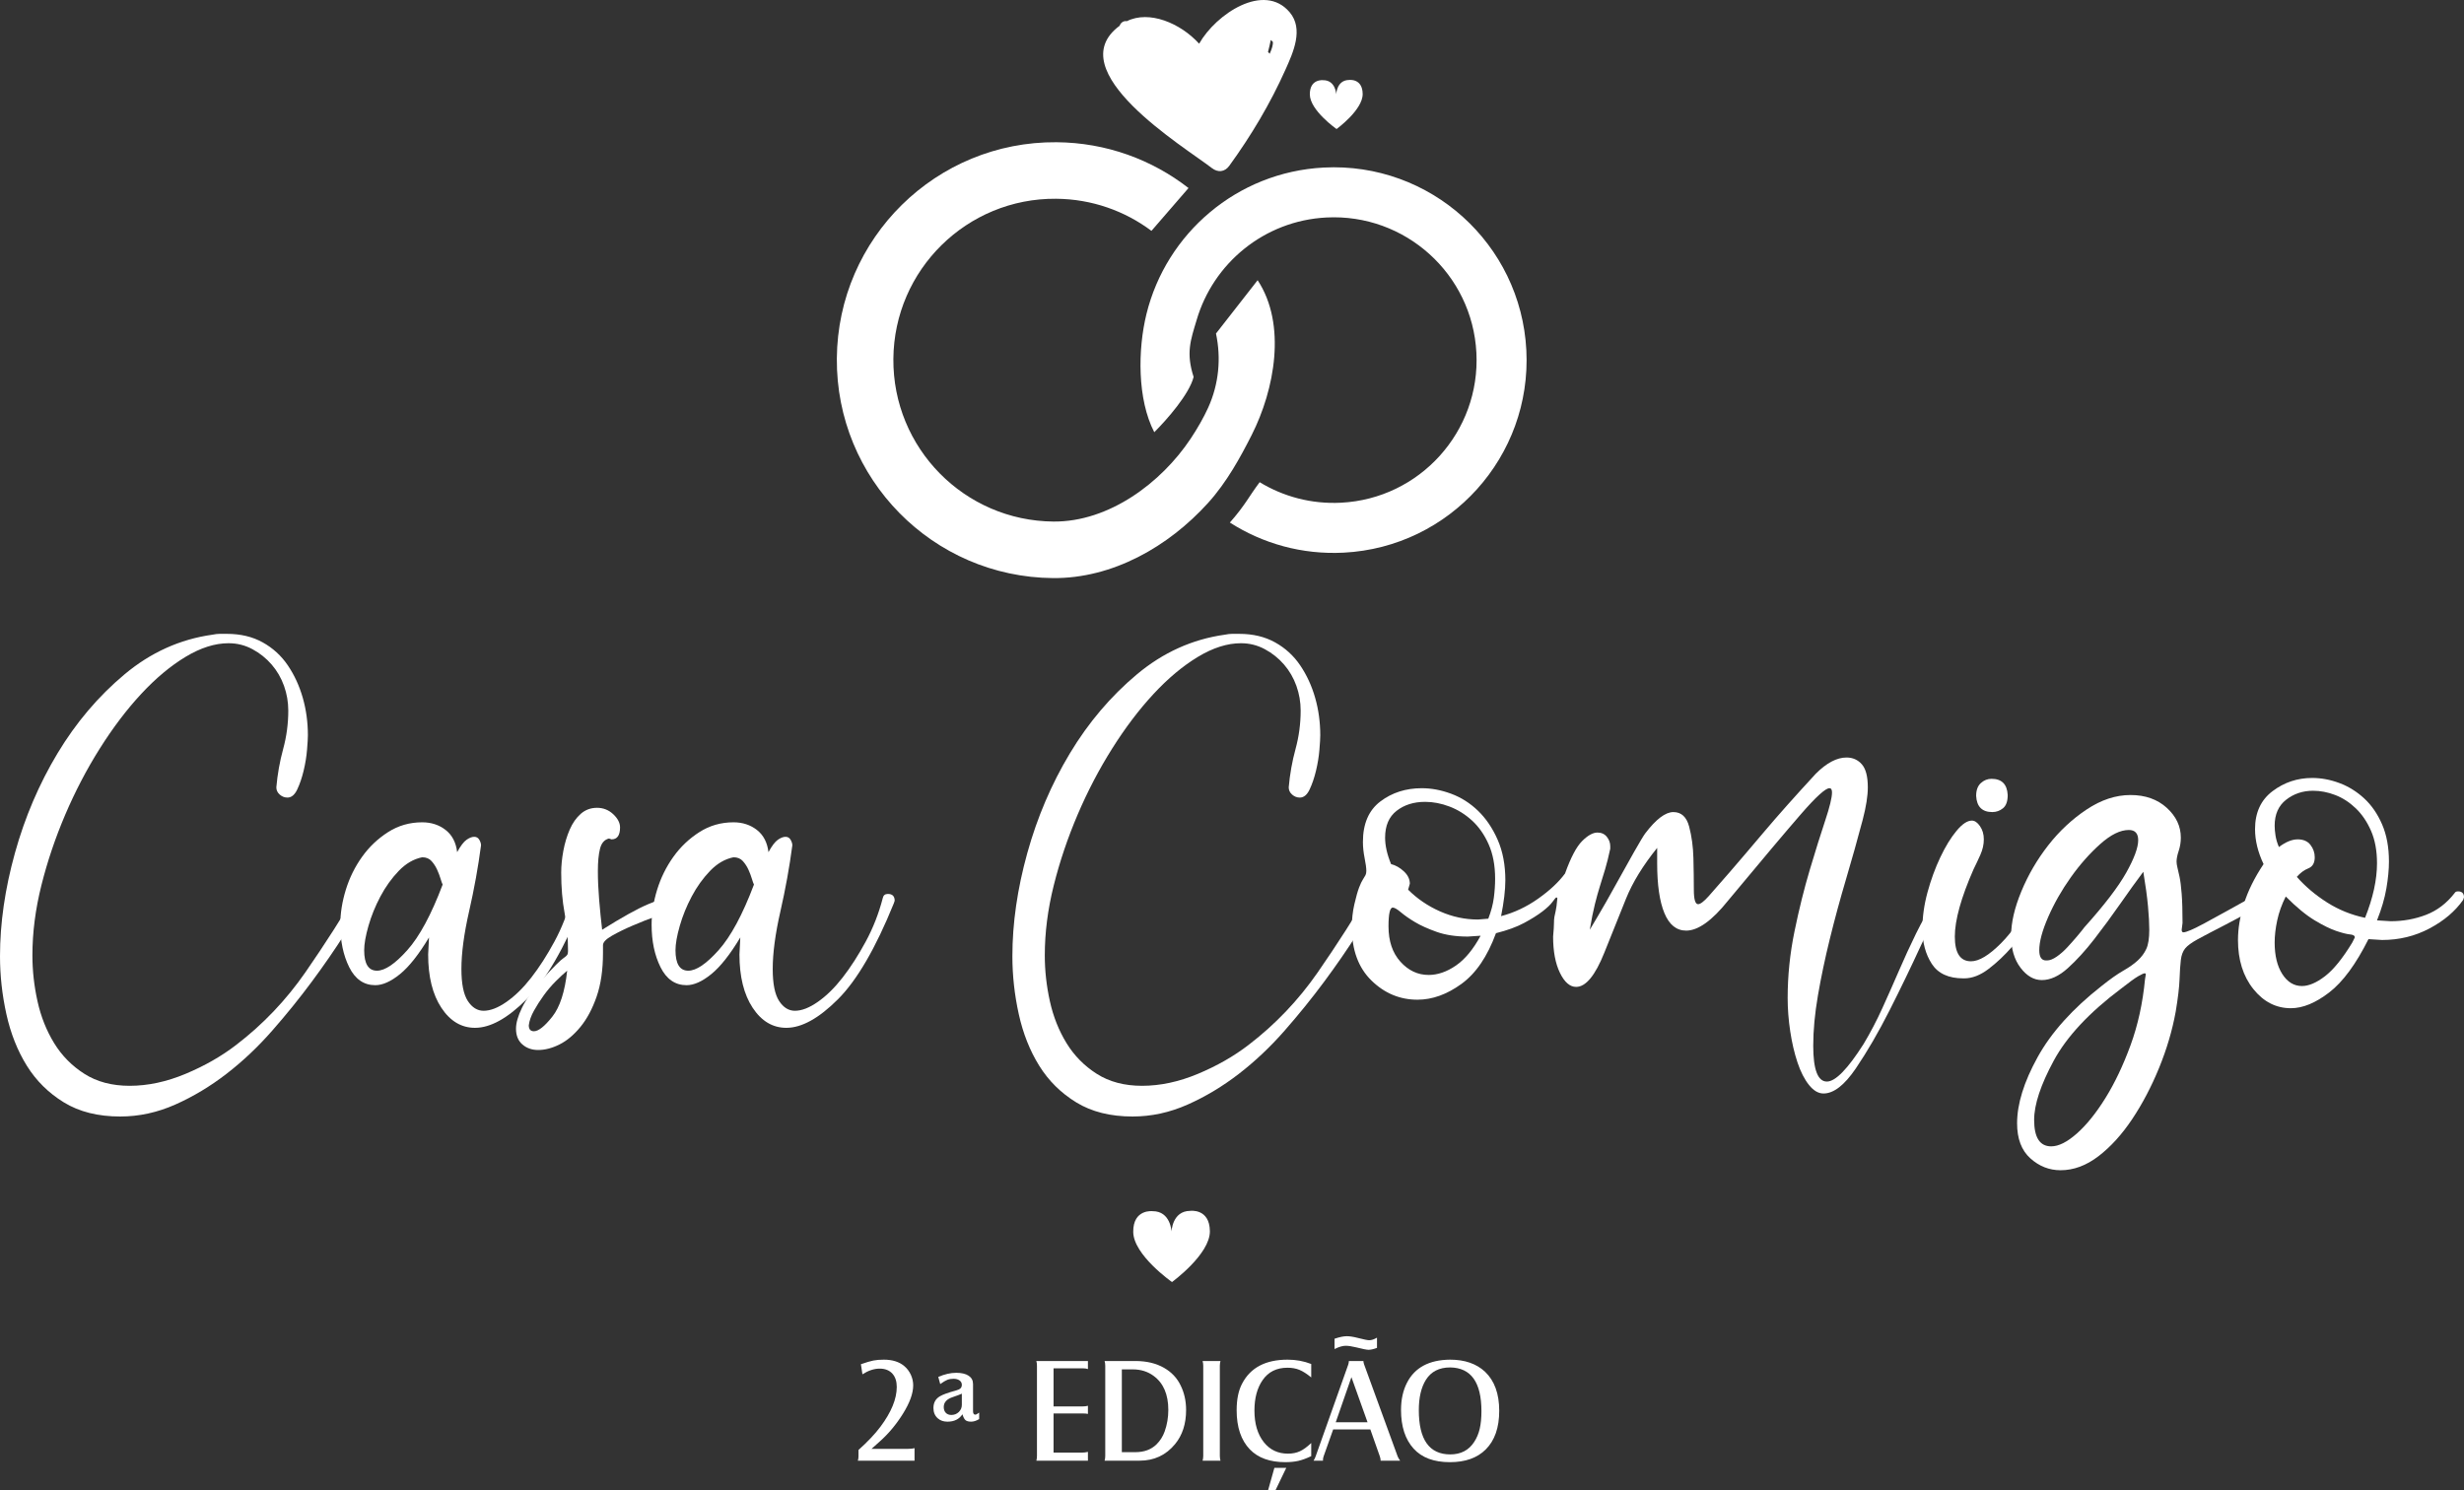
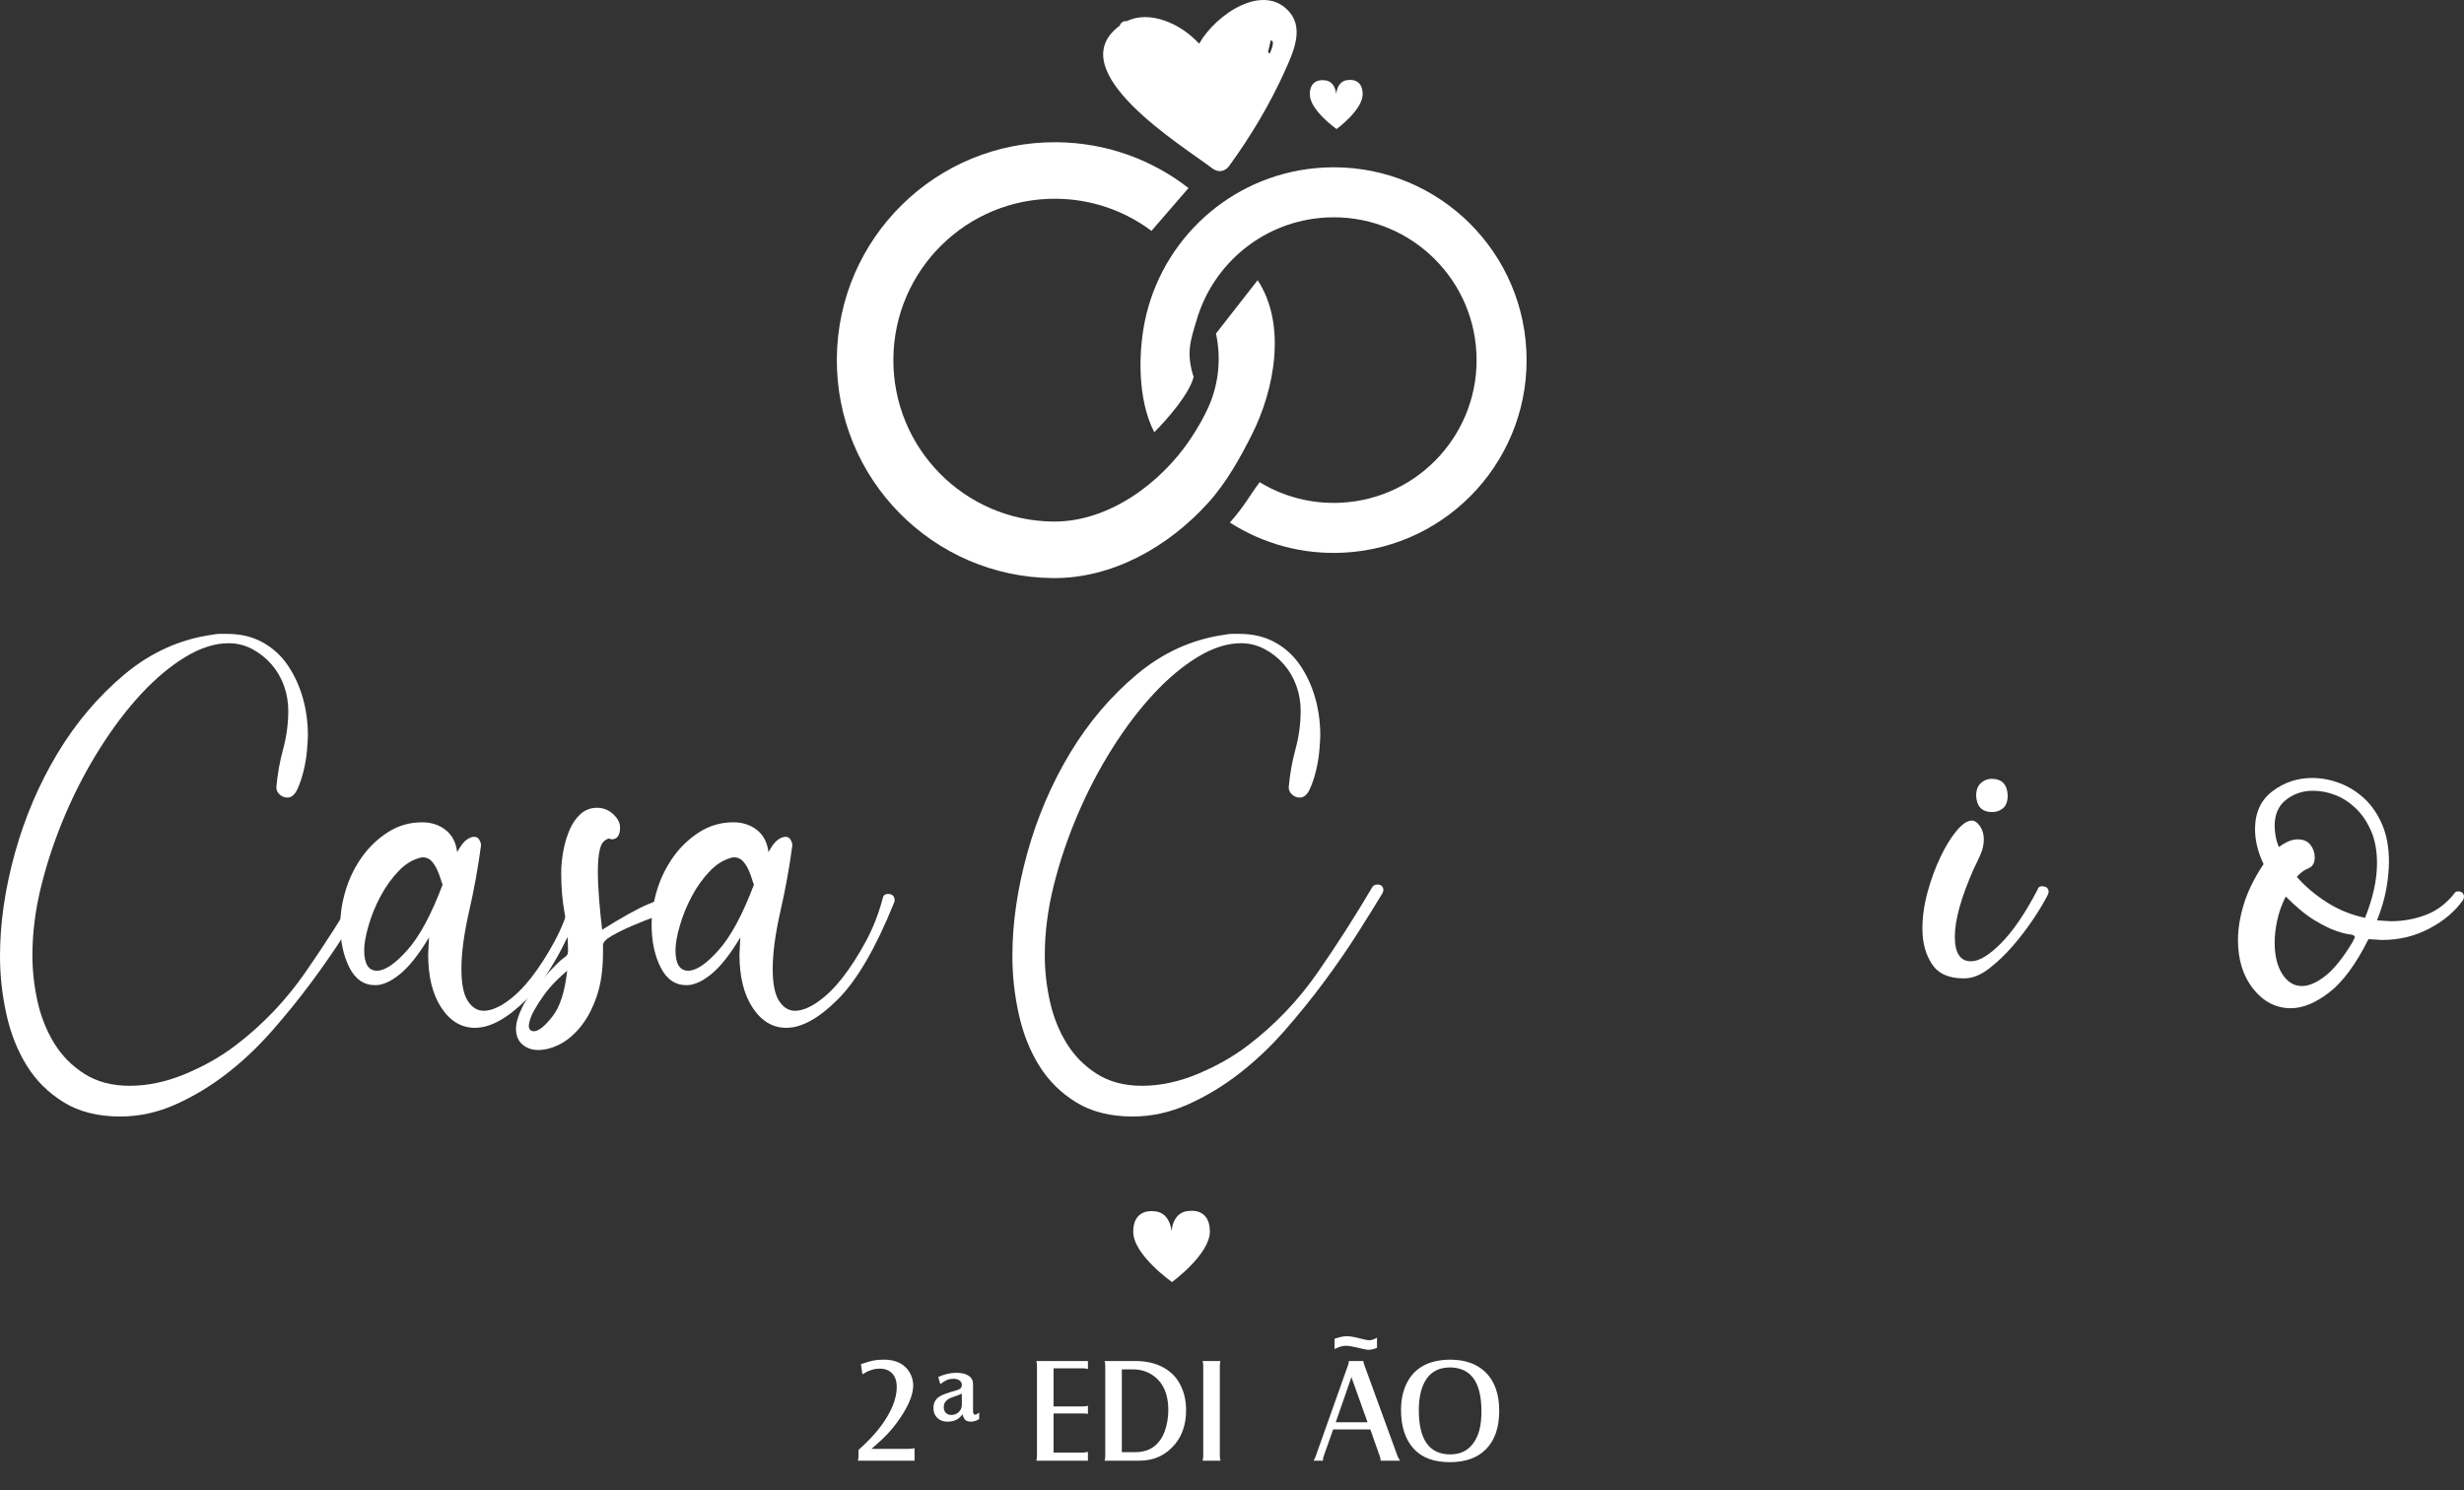
<svg xmlns="http://www.w3.org/2000/svg" xml:space="preserve" width="108.966mm" height="65.921mm" version="1.1" style="shape-rendering:geometricPrecision; text-rendering:geometricPrecision; image-rendering:optimizeQuality; fill-rule:evenodd; clip-rule:evenodd" viewBox="0 0 10928.69 6611.52">
  <rect x="0" y="0" width="10928.69" height="6611.52" fill="#333333" stroke="none" />
  <defs>
    <style type="text/css">
   
    .fil2 {fill:none}
    .fil1 {fill:white}
    .fil0 {fill:white;fill-rule:nonzero}
   
  </style>
  </defs>
  <g id="Camada_x0020_1">
    <path class="fil0" d="M533.39 4952.87c-98.36,0 -181.58,-20.8 -249.67,-62.41 -68.09,-41.61 -122.94,-95.83 -164.55,-162.67 -41.61,-66.83 -71.87,-143.11 -90.79,-228.86 -18.92,-85.74 -28.37,-171.48 -28.37,-257.24 0,-146.27 22.06,-298.85 66.2,-457.72 44.13,-158.88 107.17,-306.41 189.14,-442.59 81.96,-136.19 180.95,-252.82 296.96,-349.92 116,-97.1 245.88,-155.73 389.63,-175.91 12.61,-2.52 23.32,-3.78 32.15,-3.78 8.83,0 19.54,0 32.15,0 60.52,0 113.48,12.61 158.88,37.83 45.39,25.21 82.59,59.26 111.6,102.14 29,42.87 51.06,90.79 66.19,143.74 15.13,52.97 22.7,108.45 22.7,166.45 0,12.61 -1.26,34.05 -3.78,64.31 -2.52,30.26 -7.56,61.16 -15.13,92.68 -7.56,31.52 -17.02,59.26 -28.37,83.22 -11.34,23.95 -25.85,35.94 -43.5,35.94 -12.61,0 -23.96,-4.41 -34.05,-13.24 -10.08,-8.83 -15.12,-19.55 -15.12,-32.15 5.04,-58.01 15.12,-114.75 30.26,-170.23 15.13,-55.48 22.7,-112.23 22.7,-170.23 0,-37.83 -6.3,-74.4 -18.92,-109.7 -12.61,-35.3 -30.89,-66.84 -54.85,-94.58 -23.96,-27.73 -52.32,-50.44 -85.11,-68.09 -32.79,-17.65 -68.09,-26.48 -105.92,-26.48 -60.53,0 -124.2,20.18 -191.03,60.53 -66.84,40.35 -132.41,95.2 -196.72,164.55 -64.31,69.35 -125.46,150.05 -183.47,242.1 -58,92.05 -109.07,189.78 -153.2,293.17 -44.13,103.4 -79.44,208.06 -105.92,313.98 -26.48,105.92 -39.72,209.31 -39.72,310.19 0,68.09 7.56,136.18 22.7,204.28 15.12,68.09 39.72,129.87 73.77,185.35 34.04,55.48 78.8,100.88 134.28,136.18 55.48,35.31 122.32,52.97 200.5,52.97 80.7,0 163.29,-17.65 247.78,-52.97 84.48,-35.3 159.51,-78.17 225.07,-128.61 118.54,-90.8 220.67,-197.97 306.42,-321.54 85.74,-123.57 166.44,-249.67 242.1,-378.29 5.04,-7.56 12.61,-11.34 22.7,-11.34 17.65,0 26.48,8.83 26.48,26.48l-3.78 11.34c-30.26,50.44 -67.46,110.33 -111.6,179.69 -44.13,69.35 -93.3,140.6 -147.53,213.74 -54.22,73.13 -112.85,145.64 -175.9,217.51 -63.05,71.87 -130.51,135.56 -202.38,191.03 -71.87,55.48 -147.53,100.88 -226.98,136.19 -79.43,35.3 -160.76,52.96 -243.99,52.96z" />
    <path id="1" class="fil0" d="M2107.06 4559.45c-60.53,0 -110.33,-29.64 -149.43,-88.9 -39.08,-59.26 -58.63,-138.07 -58.63,-236.42l3.78 -75.66c-45.39,75.66 -88.27,129.88 -128.62,162.67 -40.35,32.79 -76.92,49.17 -109.7,49.17 -50.44,0 -88.9,-26.48 -115.38,-79.43 -26.48,-52.97 -39.72,-116.01 -39.72,-189.15 0,-50.44 8.19,-102.14 24.59,-155.1 16.39,-52.97 40.35,-101.51 71.87,-145.65 31.52,-44.13 69.99,-80.7 115.38,-109.7 45.39,-29 95.83,-43.5 151.31,-43.5 40.35,0 75.02,11.34 104.03,34.04 29.01,22.7 46.03,55.48 51.07,98.36 15.13,-27.74 29.01,-46.03 41.61,-54.85 12.61,-8.83 23.96,-13.24 34.04,-13.24 10.09,0 17.66,4.41 22.7,13.24 5.04,8.83 7.57,17.02 7.57,24.59 -12.61,95.83 -30.27,193.55 -52.97,293.17 -22.7,99.61 -34.04,184.72 -34.04,255.34 0,65.57 9.46,112.85 28.37,141.86 18.91,29.01 42.23,43.51 69.98,43.51 30.27,0 64.31,-13.25 102.14,-39.73 37.83,-26.48 74.4,-62.41 109.7,-107.81 35.3,-45.39 69.35,-98.36 102.14,-158.89 32.79,-60.52 58,-124.83 75.65,-192.93 2.53,-12.61 10.09,-18.91 22.7,-18.91 20.18,0 30.27,10.08 30.27,30.26l-3.78 11.34c-80.71,199.24 -163.3,341.09 -247.78,425.58 -84.49,84.48 -160.77,126.72 -228.86,126.72zm-435.04 -253.45c35.31,0 80.08,-30.26 134.29,-90.79 54.22,-60.53 106.55,-157.62 156.99,-291.28 -2.53,-5.04 -5.68,-13.87 -9.46,-26.49 -3.78,-12.61 -8.83,-25.85 -15.13,-39.72 -6.3,-13.87 -14.5,-26.48 -24.58,-37.83 -10.09,-11.34 -23.96,-17.02 -41.61,-17.02 -37.83,7.56 -72.5,27.74 -104.04,60.53 -31.52,32.79 -58.63,70.61 -81.33,113.48 -22.7,42.88 -40.35,86.37 -52.96,130.51 -12.62,44.13 -18.92,80.07 -18.92,107.81 0,60.53 18.92,90.79 56.74,90.79z" />
    <path id="2" class="fil0" d="M2386.99 4657.81c-27.74,0 -51.07,-8.2 -69.99,-24.59 -18.92,-16.39 -28.37,-39.72 -28.37,-69.99 0,-25.21 8.83,-56.11 26.48,-92.68 17.66,-36.57 46.66,-77.55 87.01,-122.94 27.74,-30.26 49.18,-52.96 64.31,-68.09 15.13,-15.13 26.49,-25.21 34.05,-30.26 7.56,-5.04 12.61,-9.46 15.13,-13.24 2.52,-3.79 3.78,-9.46 3.78,-17.03 0,-58 -5.04,-114.12 -15.13,-168.33 -10.09,-54.22 -15.13,-114.12 -15.13,-179.69 0,-30.26 3.16,-62.41 9.46,-96.46 6.31,-34.04 15.77,-65.56 28.37,-94.57 12.61,-29.01 29.01,-52.33 49.17,-69.99 20.18,-17.65 44.14,-26.48 71.88,-26.48 27.74,0 51.7,9.46 71.87,28.37 20.18,18.92 30.27,38.45 30.27,58.63 0,35.3 -12.62,52.96 -37.83,52.96l-11.35 -3.78c-20.17,5.04 -33.41,20.18 -39.72,45.39 -6.31,25.22 -9.46,58.01 -9.46,98.36 0,40.35 1.9,83.22 5.68,128.62 3.78,45.39 8.19,89.52 13.24,132.4 88.27,-55.48 156.36,-93.31 204.27,-113.48 47.92,-20.18 81.96,-30.27 102.14,-30.27 25.22,0 37.83,8.83 37.83,26.48 0,15.13 -7.57,25.22 -22.7,30.27 -17.65,5.04 -44.14,13.87 -79.44,26.48 -35.3,12.61 -70.62,26.48 -105.92,41.61 -35.3,15.13 -66.19,30.26 -92.68,45.39 -26.48,15.13 -39.72,29.01 -39.72,41.61l0 34.05c0,75.65 -9.46,140.59 -28.37,194.81 -18.92,54.22 -42.87,98.99 -71.87,134.29 -29.01,35.3 -59.9,61.16 -92.68,77.55 -32.79,16.39 -64.31,24.59 -94.57,24.59zm-18.92 -83.22c20.17,0 47.29,-21.44 81.33,-64.31 34.05,-42.88 56.11,-110.97 66.2,-204.28 -15.13,12.62 -32.15,28.37 -51.07,47.29 -18.92,18.92 -36.57,39.72 -52.97,62.41 -16.39,22.7 -30.89,45.39 -43.5,68.1 -12.61,22.7 -20.18,44.13 -22.7,64.3 0,17.66 7.56,26.49 22.7,26.49z" />
    <path id="3" class="fil0" d="M3487.8 4559.45c-60.53,0 -110.33,-29.64 -149.43,-88.9 -39.08,-59.26 -58.63,-138.07 -58.63,-236.42l3.78 -75.66c-45.39,75.66 -88.27,129.88 -128.62,162.67 -40.35,32.79 -76.92,49.17 -109.7,49.17 -50.44,0 -88.9,-26.48 -115.38,-79.43 -26.48,-52.97 -39.72,-116.01 -39.72,-189.15 0,-50.44 8.19,-102.14 24.59,-155.1 16.39,-52.97 40.35,-101.51 71.87,-145.65 31.52,-44.13 69.99,-80.7 115.38,-109.7 45.39,-29 95.83,-43.5 151.31,-43.5 40.35,0 75.02,11.34 104.03,34.04 29.01,22.7 46.03,55.48 51.07,98.36 15.13,-27.74 29.01,-46.03 41.61,-54.85 12.61,-8.83 23.96,-13.24 34.04,-13.24 10.09,0 17.66,4.41 22.7,13.24 5.04,8.83 7.57,17.02 7.57,24.59 -12.61,95.83 -30.27,193.55 -52.97,293.17 -22.7,99.61 -34.04,184.72 -34.04,255.34 0,65.57 9.46,112.85 28.37,141.86 18.91,29.01 42.23,43.51 69.98,43.51 30.27,0 64.31,-13.25 102.14,-39.73 37.83,-26.48 74.4,-62.41 109.7,-107.81 35.3,-45.39 69.35,-98.36 102.14,-158.89 32.79,-60.52 58,-124.83 75.65,-192.93 2.53,-12.61 10.09,-18.91 22.7,-18.91 20.18,0 30.27,10.08 30.27,30.26l-3.78 11.34c-80.71,199.24 -163.3,341.09 -247.78,425.58 -84.49,84.48 -160.77,126.72 -228.86,126.72zm-435.04 -253.45c35.31,0 80.08,-30.26 134.29,-90.79 54.22,-60.53 106.55,-157.62 156.99,-291.28 -2.53,-5.04 -5.68,-13.87 -9.46,-26.49 -3.78,-12.61 -8.83,-25.85 -15.13,-39.72 -6.3,-13.87 -14.5,-26.48 -24.58,-37.83 -10.09,-11.34 -23.96,-17.02 -41.61,-17.02 -37.83,7.56 -72.5,27.74 -104.04,60.53 -31.52,32.79 -58.63,70.61 -81.33,113.48 -22.7,42.88 -40.35,86.37 -52.96,130.51 -12.62,44.13 -18.92,80.07 -18.92,107.81 0,60.53 18.92,90.79 56.74,90.79z" />
    <path id="4" class="fil0" d="M5023.64 4952.87c-98.36,0 -181.58,-20.8 -249.67,-62.41 -68.09,-41.61 -122.94,-95.83 -164.55,-162.67 -41.61,-66.83 -71.87,-143.11 -90.79,-228.86 -18.92,-85.74 -28.37,-171.48 -28.37,-257.24 0,-146.27 22.06,-298.85 66.2,-457.72 44.13,-158.88 107.17,-306.41 189.14,-442.59 81.96,-136.19 180.95,-252.82 296.96,-349.92 116,-97.1 245.88,-155.73 389.63,-175.91 12.61,-2.52 23.32,-3.78 32.15,-3.78 8.83,0 19.54,0 32.15,0 60.52,0 113.48,12.61 158.88,37.83 45.39,25.21 82.59,59.26 111.6,102.14 29,42.87 51.06,90.79 66.19,143.74 15.13,52.97 22.7,108.45 22.7,166.45 0,12.61 -1.26,34.05 -3.78,64.31 -2.52,30.26 -7.56,61.16 -15.13,92.68 -7.56,31.52 -17.02,59.26 -28.37,83.22 -11.34,23.95 -25.85,35.94 -43.5,35.94 -12.61,0 -23.96,-4.41 -34.05,-13.24 -10.08,-8.83 -15.12,-19.55 -15.12,-32.15 5.04,-58.01 15.12,-114.75 30.26,-170.23 15.13,-55.48 22.7,-112.23 22.7,-170.23 0,-37.83 -6.3,-74.4 -18.92,-109.7 -12.61,-35.3 -30.89,-66.84 -54.85,-94.58 -23.96,-27.73 -52.32,-50.44 -85.11,-68.09 -32.79,-17.65 -68.09,-26.48 -105.92,-26.48 -60.53,0 -124.2,20.18 -191.03,60.53 -66.84,40.35 -132.41,95.2 -196.72,164.55 -64.31,69.35 -125.46,150.05 -183.47,242.1 -58,92.05 -109.07,189.78 -153.2,293.17 -44.13,103.4 -79.44,208.06 -105.92,313.98 -26.48,105.92 -39.72,209.31 -39.72,310.19 0,68.09 7.56,136.18 22.7,204.28 15.12,68.09 39.72,129.87 73.77,185.35 34.04,55.48 78.8,100.88 134.28,136.18 55.48,35.31 122.32,52.97 200.5,52.97 80.7,0 163.29,-17.65 247.78,-52.97 84.48,-35.3 159.51,-78.17 225.07,-128.61 118.54,-90.8 220.67,-197.97 306.42,-321.54 85.74,-123.57 166.44,-249.67 242.1,-378.29 5.04,-7.56 12.61,-11.34 22.7,-11.34 17.65,0 26.48,8.83 26.48,26.48l-3.78 11.34c-30.26,50.44 -67.46,110.33 -111.6,179.69 -44.13,69.35 -93.3,140.6 -147.53,213.74 -54.22,73.13 -112.85,145.64 -175.9,217.51 -63.05,71.87 -130.51,135.56 -202.38,191.03 -71.87,55.48 -147.53,100.88 -226.98,136.19 -79.43,35.3 -160.76,52.96 -243.99,52.96z" />
-     <path id="5" class="fil0" d="M8087.76 4850.73c-22.71,0 -44.14,-12.61 -64.31,-37.82 -20.18,-25.22 -37.2,-58.63 -51.07,-100.24 -13.87,-41.61 -24.59,-87.64 -32.15,-138.08 -7.57,-50.44 -11.35,-99.62 -11.35,-147.53 0,-98.36 10.09,-196.71 30.27,-295.07 20.17,-98.35 42.87,-189.77 68.09,-274.26 25.21,-84.49 47.91,-156.99 68.09,-217.52 20.17,-60.52 30.26,-102.13 30.26,-124.83 0,-12.62 -3.78,-18.92 -11.34,-18.92 -17.65,0 -59.9,38.45 -126.73,115.38 -66.83,76.92 -174.64,204.9 -323.43,383.96 -70.62,88.27 -132.4,132.4 -185.36,132.4 -42.87,0 -75.02,-25.85 -96.46,-77.55 -21.43,-51.7 -32.15,-125.47 -32.15,-221.3l0 -68.09c-63.05,78.18 -109.07,153.21 -138.07,225.08 -29.01,71.87 -61.16,151.95 -96.46,240.22 -40.36,100.88 -81.97,151.31 -124.84,151.31 -27.74,0 -51.7,-20.81 -71.88,-62.42 -20.17,-41.61 -30.26,-95.2 -30.26,-160.77 2.53,-27.74 3.78,-47.28 3.78,-58.63 0,-11.34 0.63,-20.8 1.9,-28.37 1.26,-7.56 3.15,-16.39 5.68,-26.48 2.52,-10.09 5.03,-29.01 7.56,-56.75l-3.78 -3.78c-2.53,0 -8.19,6.31 -17.03,18.92 -8.83,12.61 -23.95,27.11 -45.39,43.51 -21.43,16.39 -48.54,33.41 -81.33,51.06 -32.79,17.66 -74.4,32.79 -124.84,45.4 -37.82,103.39 -88.89,178.42 -153.2,225.08 -64.31,46.65 -129.25,69.98 -194.82,69.98 -78.18,0 -146.27,-28.37 -204.27,-85.11 -58.01,-56.75 -87.01,-135.56 -87.01,-236.43 0,-35.3 3.78,-69.35 11.34,-102.13 7.57,-32.79 14.5,-57.38 20.81,-73.77 6.3,-16.4 11.98,-28.37 17.02,-35.94 5.04,-7.57 8.83,-13.87 11.35,-18.92 2.52,-5.04 3.78,-11.35 3.78,-18.92 0,-12.61 -2.53,-31.52 -7.57,-56.75 -5.04,-25.21 -7.56,-49.17 -7.56,-71.87 0,-80.71 25.85,-140.59 77.55,-179.69 51.7,-39.08 112.86,-58.63 183.47,-58.63 42.88,0 86.37,8.19 130.51,24.58 44.13,16.4 83.85,41.61 119.16,75.66 35.3,34.05 64.31,76.92 87.01,128.62 22.7,51.7 34.04,111.6 34.04,179.69 0,42.87 -6.3,95.83 -18.92,158.88 58.01,-15.13 112.86,-40.98 164.55,-77.55 51.7,-36.57 91.43,-73.77 119.17,-111.6 25.21,-70.61 50.44,-118.53 75.65,-143.74 25.22,-25.22 47.92,-37.83 68.09,-37.83 17.65,0 31.52,6.31 41.61,18.92 10.09,12.61 15.13,26.48 15.13,41.61l0 11.34c-7.57,35.31 -15.13,65.57 -22.7,90.79 -7.57,25.22 -15.13,49.82 -22.7,73.77 -7.57,23.96 -15.13,51.07 -22.7,81.34 -7.57,30.26 -15.13,68.09 -22.7,113.48 0,0 11.98,-20.18 35.94,-60.53 23.96,-40.35 49.81,-85.74 77.55,-136.18 27.74,-50.44 54.85,-98.99 81.33,-145.64 26.48,-46.66 43.51,-75.03 51.07,-85.12 47.92,-63.05 89.52,-94.57 124.84,-94.57 35.3,0 58.63,21.43 69.98,64.31 11.35,42.87 17.66,89.52 18.92,139.96 1.26,50.44 1.9,97.1 1.9,139.97 0,42.87 6.31,64.31 18.92,64.31 10.09,0 25.85,-11.99 47.28,-35.95 21.44,-23.95 52.33,-59.26 92.68,-105.91 40.35,-46.66 91.42,-106.55 153.21,-179.69 61.78,-73.13 138.08,-158.89 228.86,-257.24 47.92,-47.92 93.31,-71.87 136.18,-71.87 27.74,0 50.44,10.08 68.09,30.26 17.66,20.18 26.49,54.22 26.49,102.14 0,37.82 -7.57,85.74 -22.7,143.74 -22.7,85.75 -47.29,173.39 -73.77,262.91 -26.49,89.52 -50.44,177.79 -71.88,264.8 -21.43,87.01 -39.08,170.86 -52.96,251.56 -13.87,80.71 -20.81,155.11 -20.81,223.2 0,105.92 20.18,158.88 60.53,158.88 37.83,0 92.05,-55.48 162.67,-166.45 30.26,-50.44 58,-103.39 83.22,-158.88 25.21,-55.48 49.81,-110.97 73.77,-166.45 23.95,-55.48 49.17,-110.33 75.65,-164.55 26.48,-54.22 57.38,-107.81 92.68,-160.77 5.04,-7.56 10.09,-11.34 15.13,-11.34 15.12,0 22.7,6.3 22.7,18.92l-3.79 11.34c-27.74,37.83 -63.05,103.4 -105.92,196.71 -42.87,93.31 -88.89,188.51 -138.07,285.61 -49.18,97.1 -98.99,182.84 -149.43,257.24 -50.44,74.4 -98.35,111.59 -143.74,111.59zm-1486.67 -775.48c12.61,-32.79 20.8,-63.68 24.58,-92.68 3.79,-29.01 5.68,-57.38 5.68,-85.12 0,-58 -9.46,-108.44 -28.37,-151.31 -18.92,-42.87 -43.5,-78.18 -73.77,-105.92 -30.26,-27.73 -63.68,-48.54 -100.24,-62.41 -36.57,-13.87 -72.5,-20.8 -107.81,-20.8 -50.44,0 -92.68,13.24 -126.73,39.72 -34.04,26.48 -51.06,66.2 -51.06,119.16 0,35.3 8.83,74.4 26.48,117.26 20.17,5.04 39.08,15.77 56.74,32.15 17.66,16.4 26.49,34.68 26.49,54.85l-7.57 26.49c40.36,40.35 87.64,72.5 141.86,96.46 54.23,23.95 110.33,35.94 168.34,35.94l45.39 -3.78zm-264.8 249.66c40.35,0 80.7,-13.87 121.05,-41.61 40.35,-27.74 76.92,-71.87 109.7,-132.4l-56.74 3.78c-52.97,0 -98.99,-6.93 -138.08,-20.8 -39.09,-13.87 -71.25,-28.37 -96.46,-43.51 -25.22,-15.12 -46.03,-29.63 -62.42,-43.5 -16.39,-13.87 -28.36,-20.81 -35.94,-20.81 -12.61,0 -18.92,27.74 -18.92,83.22 0,65.57 17.65,117.9 52.97,156.99 35.3,39.08 76.92,58.63 124.84,58.63z" />
    <path id="6" class="fil0" d="M8836.77 3602.39c-45.39,0 -69.35,-23.96 -71.88,-71.88 0,-25.21 6.94,-44.13 20.81,-56.74 13.87,-12.61 29.63,-18.92 47.28,-18.92 45.4,0 69.35,23.96 71.88,71.87 0,27.74 -6.94,47.29 -20.81,58.63 -13.87,11.35 -29.63,17.03 -47.28,17.03zm-128.62 737.66c-65.57,0 -112.23,-21.43 -139.97,-64.31 -27.74,-42.88 -41.61,-94.57 -41.61,-155.1 0,-52.97 7.57,-107.18 22.7,-162.67 15.13,-55.48 34.05,-107.17 56.75,-155.1 22.7,-47.92 46.66,-87.01 71.87,-117.26 25.22,-30.27 47.92,-45.4 68.09,-45.4 12.62,0 24.59,8.2 35.95,24.59 11.34,16.4 17.02,35.94 17.02,58.63 0,22.7 -5.04,45.39 -15.13,68.09 -10.09,22.71 -20.17,44.14 -30.26,64.31 -55.48,126.1 -83.22,225.71 -83.22,298.85 0,73.13 23.96,109.7 71.87,109.7 35.31,0 79.44,-26.48 132.4,-79.43 52.97,-52.97 107.18,-132.4 162.67,-238.32 2.52,-10.09 8.83,-15.13 18.92,-15.13 20.17,0 30.26,8.83 30.26,26.48l-3.78 11.35c-15.13,30.26 -36.57,66.19 -64.31,107.81 -27.74,41.61 -58.63,81.96 -92.68,121.06 -34.04,39.08 -69.35,72.5 -105.92,100.24 -36.57,27.74 -72.5,41.61 -107.81,41.61l-3.78 0z" />
-     <path id="7" class="fil0" d="M9139.4 5191.18c-50.44,0 -95.2,-17.65 -134.29,-52.96 -39.08,-35.3 -58.63,-87.01 -58.63,-155.1 0,-85.75 30.26,-183.47 90.79,-293.17 60.53,-109.71 155.1,-215 283.71,-315.88 37.83,-30.26 69.99,-52.96 96.46,-68.09 26.48,-15.12 47.92,-30.26 64.31,-45.39 16.4,-15.13 29.01,-32.15 37.83,-51.07 8.83,-18.92 13.24,-47.28 13.24,-85.11 0,-27.74 -1.9,-62.41 -5.68,-104.03 -3.78,-41.61 -10.71,-92.68 -20.8,-153.21 -30.27,40.35 -64.31,87.64 -102.14,141.86 -37.83,54.22 -76.28,106.55 -115.38,156.99 -39.08,50.44 -78.18,93.3 -117.26,128.62 -39.09,35.3 -77.55,52.96 -115.38,52.96 -35.3,0 -66.83,-18.28 -94.57,-54.85 -27.74,-36.57 -41.61,-83.86 -41.61,-141.86 0,-58 15.12,-123.57 45.39,-196.71 30.26,-73.13 69.99,-141.22 119.16,-204.27 49.17,-63.06 105.92,-116.01 170.23,-158.89 64.31,-42.87 129.25,-64.31 194.81,-64.31 65.57,0 119.16,18.92 160.77,56.75 41.61,37.83 62.42,81.96 62.42,132.4 0,20.18 -3.16,39.72 -9.46,58.63 -6.31,18.92 -9.46,34.68 -9.46,47.29 0,7.56 1.25,16.39 3.78,26.48 2.52,10.09 5.68,23.96 9.46,41.61 3.78,17.65 6.93,42.88 9.46,75.66 2.52,32.78 3.78,75.65 3.78,128.61l-3.78 30.27c0,7.56 2.52,11.34 7.56,11.34 12.61,0 43.51,-13.24 92.68,-39.72 49.17,-26.48 139.33,-76.28 270.47,-149.42l15.13 -3.79c17.65,0 26.48,8.84 26.48,26.49 0,5.04 -5.04,12.61 -15.13,22.7 -85.74,47.91 -154.46,85.11 -206.17,111.59 -51.7,26.49 -91.42,47.29 -119.16,62.42 -27.74,15.13 -46.66,29 -56.75,41.61 -10.08,12.61 -16.39,29.63 -18.91,51.07 -2.53,21.43 -4.42,49.81 -5.68,85.11 -1.26,35.3 -6.94,83.22 -17.03,143.75 -15.12,83.22 -39.72,166.44 -73.76,249.66 -34.05,83.22 -73.77,158.89 -119.16,226.98 -45.4,68.09 -95.21,122.94 -149.43,164.55 -54.22,41.61 -110.33,62.41 -168.33,62.41zm-60.53 -930.58c12.61,0 27.11,-5.68 43.51,-17.02 16.39,-11.35 32.15,-25.22 47.28,-41.61 15.13,-16.39 29.64,-32.79 43.51,-49.17 13.87,-16.4 24.58,-29.64 32.15,-39.73 88.27,-98.35 150.05,-179.06 185.35,-242.1 35.31,-63.05 52.97,-110.97 52.97,-143.74 0,-30.27 -13.87,-45.4 -41.61,-45.4 -37.83,0 -80.08,20.81 -126.73,62.42 -46.65,41.61 -90.15,90.79 -130.5,147.53 -40.35,56.74 -73.77,115.37 -100.24,175.9 -26.48,60.53 -39.73,109.7 -39.73,147.53 0,30.26 10.09,45.39 30.27,45.39l3.78 0zm18.92 824.66c32.79,0 70.62,-18.92 113.48,-56.74 42.88,-37.83 85.12,-90.16 126.73,-156.99 41.6,-66.83 78.8,-145.01 111.59,-234.54 32.79,-89.52 54.22,-187.25 64.31,-293.17l3.78 -22.7 -3.78 -3.78c-5.04,0 -15.13,4.41 -30.26,13.24 -15.13,8.83 -40.35,27.11 -75.66,54.85 -141.22,105.92 -240.84,212.47 -298.85,319.65 -58,107.18 -87.01,194.82 -87.01,262.91 0,78.18 25.22,117.26 75.66,117.26z" />
    <path id="8" class="fil0" d="M10160.77 4472.44c-65.57,0 -121.06,-28.37 -166.45,-85.11 -45.39,-56.75 -68.09,-129.25 -68.09,-217.52 0,-50.44 8.83,-104.03 26.48,-160.77 17.66,-56.75 46.66,-115.38 87.01,-175.91 -25.21,-52.96 -37.82,-104.66 -37.82,-155.1 0,-73.13 25.85,-129.25 77.55,-168.33 51.69,-39.09 110.33,-58.63 175.9,-58.63 40.36,0 80.71,7.56 121.06,22.7 40.35,15.12 76.92,37.83 109.7,68.09 32.79,30.26 59.26,68.72 79.44,115.38 20.17,46.66 30.26,101.51 30.26,164.55 0,35.3 -3.78,75.03 -11.34,119.16 -7.57,44.13 -21.44,91.42 -41.61,141.86l60.53 3.78c55.47,0 107.81,-9.46 156.98,-28.37 49.18,-18.92 91.42,-51.07 126.73,-96.46 2.52,-5.04 7.56,-7.56 15.12,-7.56 17.65,0 26.49,8.83 26.49,26.48l-3.79 11.35c-35.3,50.44 -85.11,92.68 -149.42,126.72 -64.31,34.05 -134.29,51.07 -209.95,51.07l-60.53 -3.78c-55.48,110.97 -113.48,189.77 -174.01,236.42 -60.53,46.66 -117.27,69.99 -170.23,69.99zm329.11 -400.99c35.31,-88.26 52.97,-168.97 52.97,-242.1 0,-55.48 -8.83,-103.39 -26.49,-143.74 -17.65,-40.36 -40.35,-73.77 -68.09,-100.25 -27.74,-26.48 -58,-46.03 -90.79,-58.63 -32.79,-12.61 -65.57,-18.92 -98.35,-18.92 -45.4,0 -85.12,13.24 -119.16,39.73 -34.05,26.48 -51.07,64.94 -51.07,115.38 0,12.61 1.25,27.11 3.78,43.5 2.52,16.39 7.56,33.42 15.13,51.07 30.26,-22.7 58,-34.05 83.21,-34.05 25.22,0 44.14,8.2 56.75,24.59 12.61,16.39 18.92,34.67 18.92,54.85 0,25.22 -9.46,41.61 -28.37,49.17 -18.92,7.57 -35.94,20.18 -51.07,37.83 37.83,42.88 82.59,80.7 134.29,113.48 51.7,32.79 107.81,55.48 168.33,68.09zm-279.93 302.63c30.27,0 64.31,-14.49 102.14,-43.5 37.83,-29.01 78.18,-78.81 121.06,-149.42l11.34 -22.71c0,-7.56 -6.93,-11.98 -20.8,-13.24 -13.87,-1.25 -34.05,-6.3 -60.53,-15.12 -26.48,-8.83 -58.63,-24.59 -96.46,-47.29 -37.83,-22.7 -80.7,-58 -128.62,-105.92 -17.65,35.3 -30.26,70.62 -37.83,105.92 -7.56,35.3 -11.34,68.09 -11.34,98.36 0,58 11.34,104.66 34.04,139.96 22.7,35.3 51.7,52.96 87.01,52.96z" />
    <g id="_3237522948880">
      <path class="fil0" d="M5928.11 572.41c0,0 116.42,-84.79 115.8,-155.44 -0.67,-70.61 -60.28,-62.2 -60.28,-62.2 -55.29,0.47 -56.93,63.3 -56.93,63.3 0,0 -2.78,-62.78 -58.06,-62.31 0,0 -59.77,-7.27 -59.08,63.43 0.65,70.6 118.55,153.23 118.55,153.23z" />
      <path class="fil1" d="M5358.29 1809.2c-19.99,43.9 -47.17,91.35 -77.19,136.52 -130.52,196.39 -362.79,369.9 -608.41,367.94 -395.42,-3.14 -713.43,-326.27 -710.28,-721.7 3.15,-395.43 326.27,-713.44 721.7,-710.28 158.72,1.26 304.96,54.09 422.96,142.43l164.39 -189.95c-161.73,-125.82 -364.59,-201.46 -585.35,-203.22 -533.91,-4.26 -970.18,425.11 -974.44,959.02 -4.26,533.91 425.11,970.2 959.03,974.44 263.8,2.1 511.9,-139.18 687.89,-333.84 82.64,-91.42 143.43,-202.67 193.44,-301.66 101.02,-199.95 155.72,-489.02 25.99,-685.88 -61.56,78.84 -123.12,157.68 -184.69,236.52 23.05,108.6 13.39,223.33 -35.04,329.65z" />
      <path class="fil1" d="M5959.92 2451.59c471.76,-24.44 834.36,-426.69 809.92,-898.43 -24.44,-471.75 -426.68,-834.36 -898.43,-809.92 -385.85,19.99 -698.67,292.72 -786.44,649.49 -38.78,157.69 -41.06,378.65 34.64,524.56 55.93,-55.81 155.26,-168.79 174.5,-245.17 -34.3,-106.22 -13.8,-162.04 13.15,-251.78 73.23,-251.64 299.12,-441.23 575.63,-455.55 349.39,-18.1 647.3,250.46 665.4,599.84 18.1,349.39 -250.47,647.3 -599.85,665.4 -131.92,6.84 -256.49,-27.2 -361.45,-91.03 -47.44,62.98 -64.16,101.99 -132.14,179.03 145.18,93 319.75,143.15 505.06,133.55z" />
      <path class="fil0" d="M5631.53 238.34c-2.17,-2.91 -4.82,-5.45 -7.52,-7.93 4.61,-17.39 8.56,-35.16 12.26,-53.07 2.99,2.62 6.02,5.24 9.01,7.89 2.17,12.87 -4.27,32.39 -13.74,53.11zm88.64 -183.91c-113.68,-134.87 -326.82,7.47 -401.6,139.4 -82.89,-91.24 -221.74,-149.57 -320.77,-99.82 -14.07,-2.86 -27.69,6.93 -31.73,20.18 -270.77,200.06 288.69,538.35 408.77,631.27 26.77,20.73 57.1,18.1 77.44,-9.96 97.29,-134.2 181.87,-275.92 249.59,-427.41 33.88,-75.73 81.26,-178.96 18.3,-253.66z" />
    </g>
-     <path class="fil2" d="M1030.27 5475.7c3859.99,0 3859.99,32.52 3859.99,32.52" />
    <path class="fil0" d="M3807.76 6432.09c40.87,-36.68 73.25,-70.93 97,-102.64 48.49,-64.74 72.69,-123.73 72.69,-176.99 0,-24.52 -6.3,-43.97 -18.79,-58.22 -13.48,-15.36 -32.48,-22.99 -57.12,-22.99 -24.52,0 -49.94,8.4 -76.34,25.19l-6.74 -44.74c23.98,-8.4 42.42,-13.81 55.35,-16.36 12.93,-2.54 28.39,-3.86 46.3,-3.86 38,0 68.27,9.5 90.71,28.5 12.37,10.38 21.98,23.2 29.06,38.33 6.96,15.25 10.49,30.94 10.49,47.18 0,35.57 -15.36,77.78 -45.95,126.61 -29.39,47.07 -63.42,87.73 -102.09,122.09l-28.17 25.29c-2.1,1.89 -5.08,4.53 -8.73,7.73l160.75 0c14.69,-0.22 24.74,-1.32 30.16,-3.2l0 55.57 -251.46 0c1.88,-5.75 2.88,-12.16 2.88,-19.01l0 -28.5z" />
    <path id="1" class="fil0" d="M4596.42 6037.45l228.92 0 0 35.68c-6.74,-2.11 -13.59,-3.21 -20.66,-3.21l-131.81 0 0 169.05 128.16 0c9.28,0 17.46,-1 24.31,-2.88l0 36.02c-5.86,-1.32 -13.7,-1.99 -23.65,-1.99l-128.82 0 0 173.68 127.83 0c7.18,0 15.36,-1.1 24.64,-3.21l0 39 -228.59 0c1.65,-6.52 2.54,-13.59 2.54,-21.1l0 -399.72c0,-8.85 -0.99,-15.92 -2.87,-21.32z" />
    <path id="2" class="fil0" d="M4899.27 6037.45l136 0c50.27,0 93.03,10.27 128.5,30.82 32.25,18.56 56.46,44.08 72.36,76.68 16.46,33.04 24.64,69.71 24.64,109.82 0,61.32 -16.36,111.92 -49.17,151.59 -40.32,48.83 -92.69,73.25 -157.21,73.25l-155.12 0c1.88,-6.41 2.87,-13.59 2.87,-21.32l0 -399.28c0,-8.39 -0.99,-15.59 -2.87,-21.54zm76.45 404.37l59.88 0c39.23,0 70.6,-11.6 94.25,-34.91 16.24,-16.25 28.17,-35.24 35.91,-57.02 10.71,-30.16 16.13,-61.97 16.13,-95.45 0,-68.72 -21.76,-119.1 -65.29,-151.03 -25.97,-19.23 -56.9,-28.83 -92.58,-28.83l-48.28 0 0 367.25z" />
    <path id="3" class="fil0" d="M5333.91 6037.45l79.33 0c-1.66,5.3 -2.66,12.37 -2.88,21.32l0 399.5c0.22,9.06 1.21,16.13 2.88,21.32l-79.33 0c1.89,-6.52 2.88,-13.59 2.88,-21.32l0 -399.5c0,-7.62 -0.99,-14.8 -2.88,-21.32z" />
-     <path id="4" class="fil0" d="M5815.75 6050.71l0 59.54c-19.67,-16.02 -37.12,-27.29 -52.58,-33.59 -15.37,-6.3 -33.04,-9.39 -52.82,-9.39 -48.28,0 -85.07,18.34 -110.26,55.02 -24.19,35.02 -36.24,79.87 -36.24,134.79 0,58.44 13.81,105.18 41.43,140.2 26.96,34.14 62.64,51.16 107.28,51.16 19.89,0 37.46,-3.54 52.7,-10.5 15.36,-6.96 32.14,-19.23 50.49,-36.68l0 58.22c-21.1,10.06 -40.11,17.02 -56.79,20.88 -16.68,3.87 -36.24,5.86 -58.44,5.86 -68.17,0 -120.54,-18.9 -157,-56.68 -38.99,-40.55 -58.55,-98.44 -58.55,-173.79 0,-47.84 7.95,-87.07 23.97,-117.44 36.9,-71.26 104.19,-106.83 201.96,-106.83 37.12,0 72.03,6.41 104.85,19.23zm-191.57 560.81l28.17 -100.09 52.69 0 -48.17 100.09 -32.7 0z" />
    <path id="5" class="fil0" d="M5913.09 6341.05l-42.65 120.09c-1.99,5.42 -2.87,11.49 -2.65,18.45l-41.76 0c4.08,-6.52 7.18,-12.6 9.06,-18.45l144.74 -407.46c1.88,-5.64 2.87,-11.05 2.87,-16.24l64.42 0c0.22,4.52 1.21,9.39 2.98,14.58l149.15 409.11c2.22,5.2 5.75,11.38 10.72,18.45l-86.4 0c0,-5.86 -1.1,-11.94 -3.31,-18.45l-42.31 -120.09 -164.84 0zm11.38 -31.81l141.08 0 -71.48 -200.09 -69.6 200.09zm-5.31 -324.82l0 -45.74c22.21,-7.51 40.33,-11.26 54.14,-11.26 12.93,0 29.83,2.65 50.49,7.95 25.75,6.63 42.09,9.94 48.94,9.94 10.39,0 21.98,-3.86 34.69,-11.48l0 45.4c-15.13,5.64 -27.62,8.52 -37.56,8.52 -7.62,0 -26.63,-3.76 -57.01,-11.38 -17.79,-4.31 -32.49,-6.52 -44.09,-6.52 -13.81,0 -30.38,4.86 -49.61,14.58z" />
    <path id="6" class="fil0" d="M6431.61 6031.48c65.18,0 116.89,17.89 155.12,53.69 41.87,39.78 62.86,97.45 62.86,173.24 0,74.58 -20,131.81 -59.88,171.47 -37.68,37.56 -90.71,56.35 -158.88,56.35 -71.15,0 -124.85,-20.11 -161.08,-60.22 -37.12,-40.99 -55.68,-98.11 -55.68,-171.24 0,-46.41 8.84,-86.73 26.52,-120.99 34.47,-67.39 98.11,-101.42 191.02,-102.3zm0.44 34.47c-48.72,0 -84.63,18.33 -107.72,55.02 -20.88,33.36 -31.38,78.22 -31.38,134.45 0,130.92 46.52,196.33 139.65,196.33 46.63,0 81.87,-18.34 105.73,-55.02 11.49,-17.45 19.67,-37.01 24.75,-58.66 5.08,-21.65 7.62,-47.73 7.62,-78.11 0,-128.06 -46.19,-192.69 -138.66,-194.01z" />
    <path id="7" class="fil0" d="M4268.71 6273.77c-14.47,21.87 -36.57,32.81 -66.29,32.81 -17.23,0 -31.26,-4.74 -42.31,-14.25 -13.37,-11.48 -19.99,-26.96 -19.99,-46.4 0,-23.32 9.5,-40.55 28.39,-51.82 13.36,-7.95 37.01,-16.57 71.04,-25.64 9.72,-2.54 16.57,-5.85 20.55,-9.72 3.97,-3.87 5.97,-9.17 5.97,-15.8 0,-8.06 -3.43,-14.47 -10.17,-19.34 -6.85,-4.86 -15.69,-7.29 -26.74,-7.29 -10.38,0 -19.45,1.54 -27.18,4.53 -7.73,3.09 -18.33,9.28 -31.7,18.89l-8.73 -31.7c28.06,-12.16 54.57,-18.23 79.65,-18.23 23.53,0 41.87,4.31 55.02,12.93 13.04,8.73 19.56,20.88 19.56,36.68l0 120.76c0,10.16 3.31,15.24 10.05,15.24 3.65,0 9.39,-3.1 17.13,-9.18l0 28.84c-12.6,7.62 -24.42,11.48 -35.69,11.48 -11.26,0 -19.55,-2.21 -24.85,-6.63 -5.31,-4.52 -9.84,-13.26 -13.7,-26.18zm-2.65 -91.38c-6.19,3.1 -19.89,8.18 -40.88,15.37 -26.19,8.62 -39.34,23.31 -39.34,43.86 0,10.82 3.1,19.45 9.17,25.75 6.19,6.29 14.25,9.39 24.31,9.39 13.15,0 24.19,-4.31 33.26,-13.04 8.95,-8.73 13.48,-19.34 13.48,-31.7l0 -49.62z" />
    <path class="fil2" d="M5465.5 5494.76c3859.99,0 3859.99,32.52 3859.99,32.52" />
    <path class="fil0" d="M5198.27 5687.12c0,0 168.89,-123 167.98,-225.48 -0.97,-102.41 -87.43,-90.22 -87.43,-90.22 -80.22,0.68 -82.58,91.81 -82.58,91.81 0,0 -4.03,-91.06 -84.23,-90.39 0,0 -86.68,-10.55 -85.7,92 0.94,102.42 171.95,222.28 171.95,222.28z" />
  </g>
</svg>